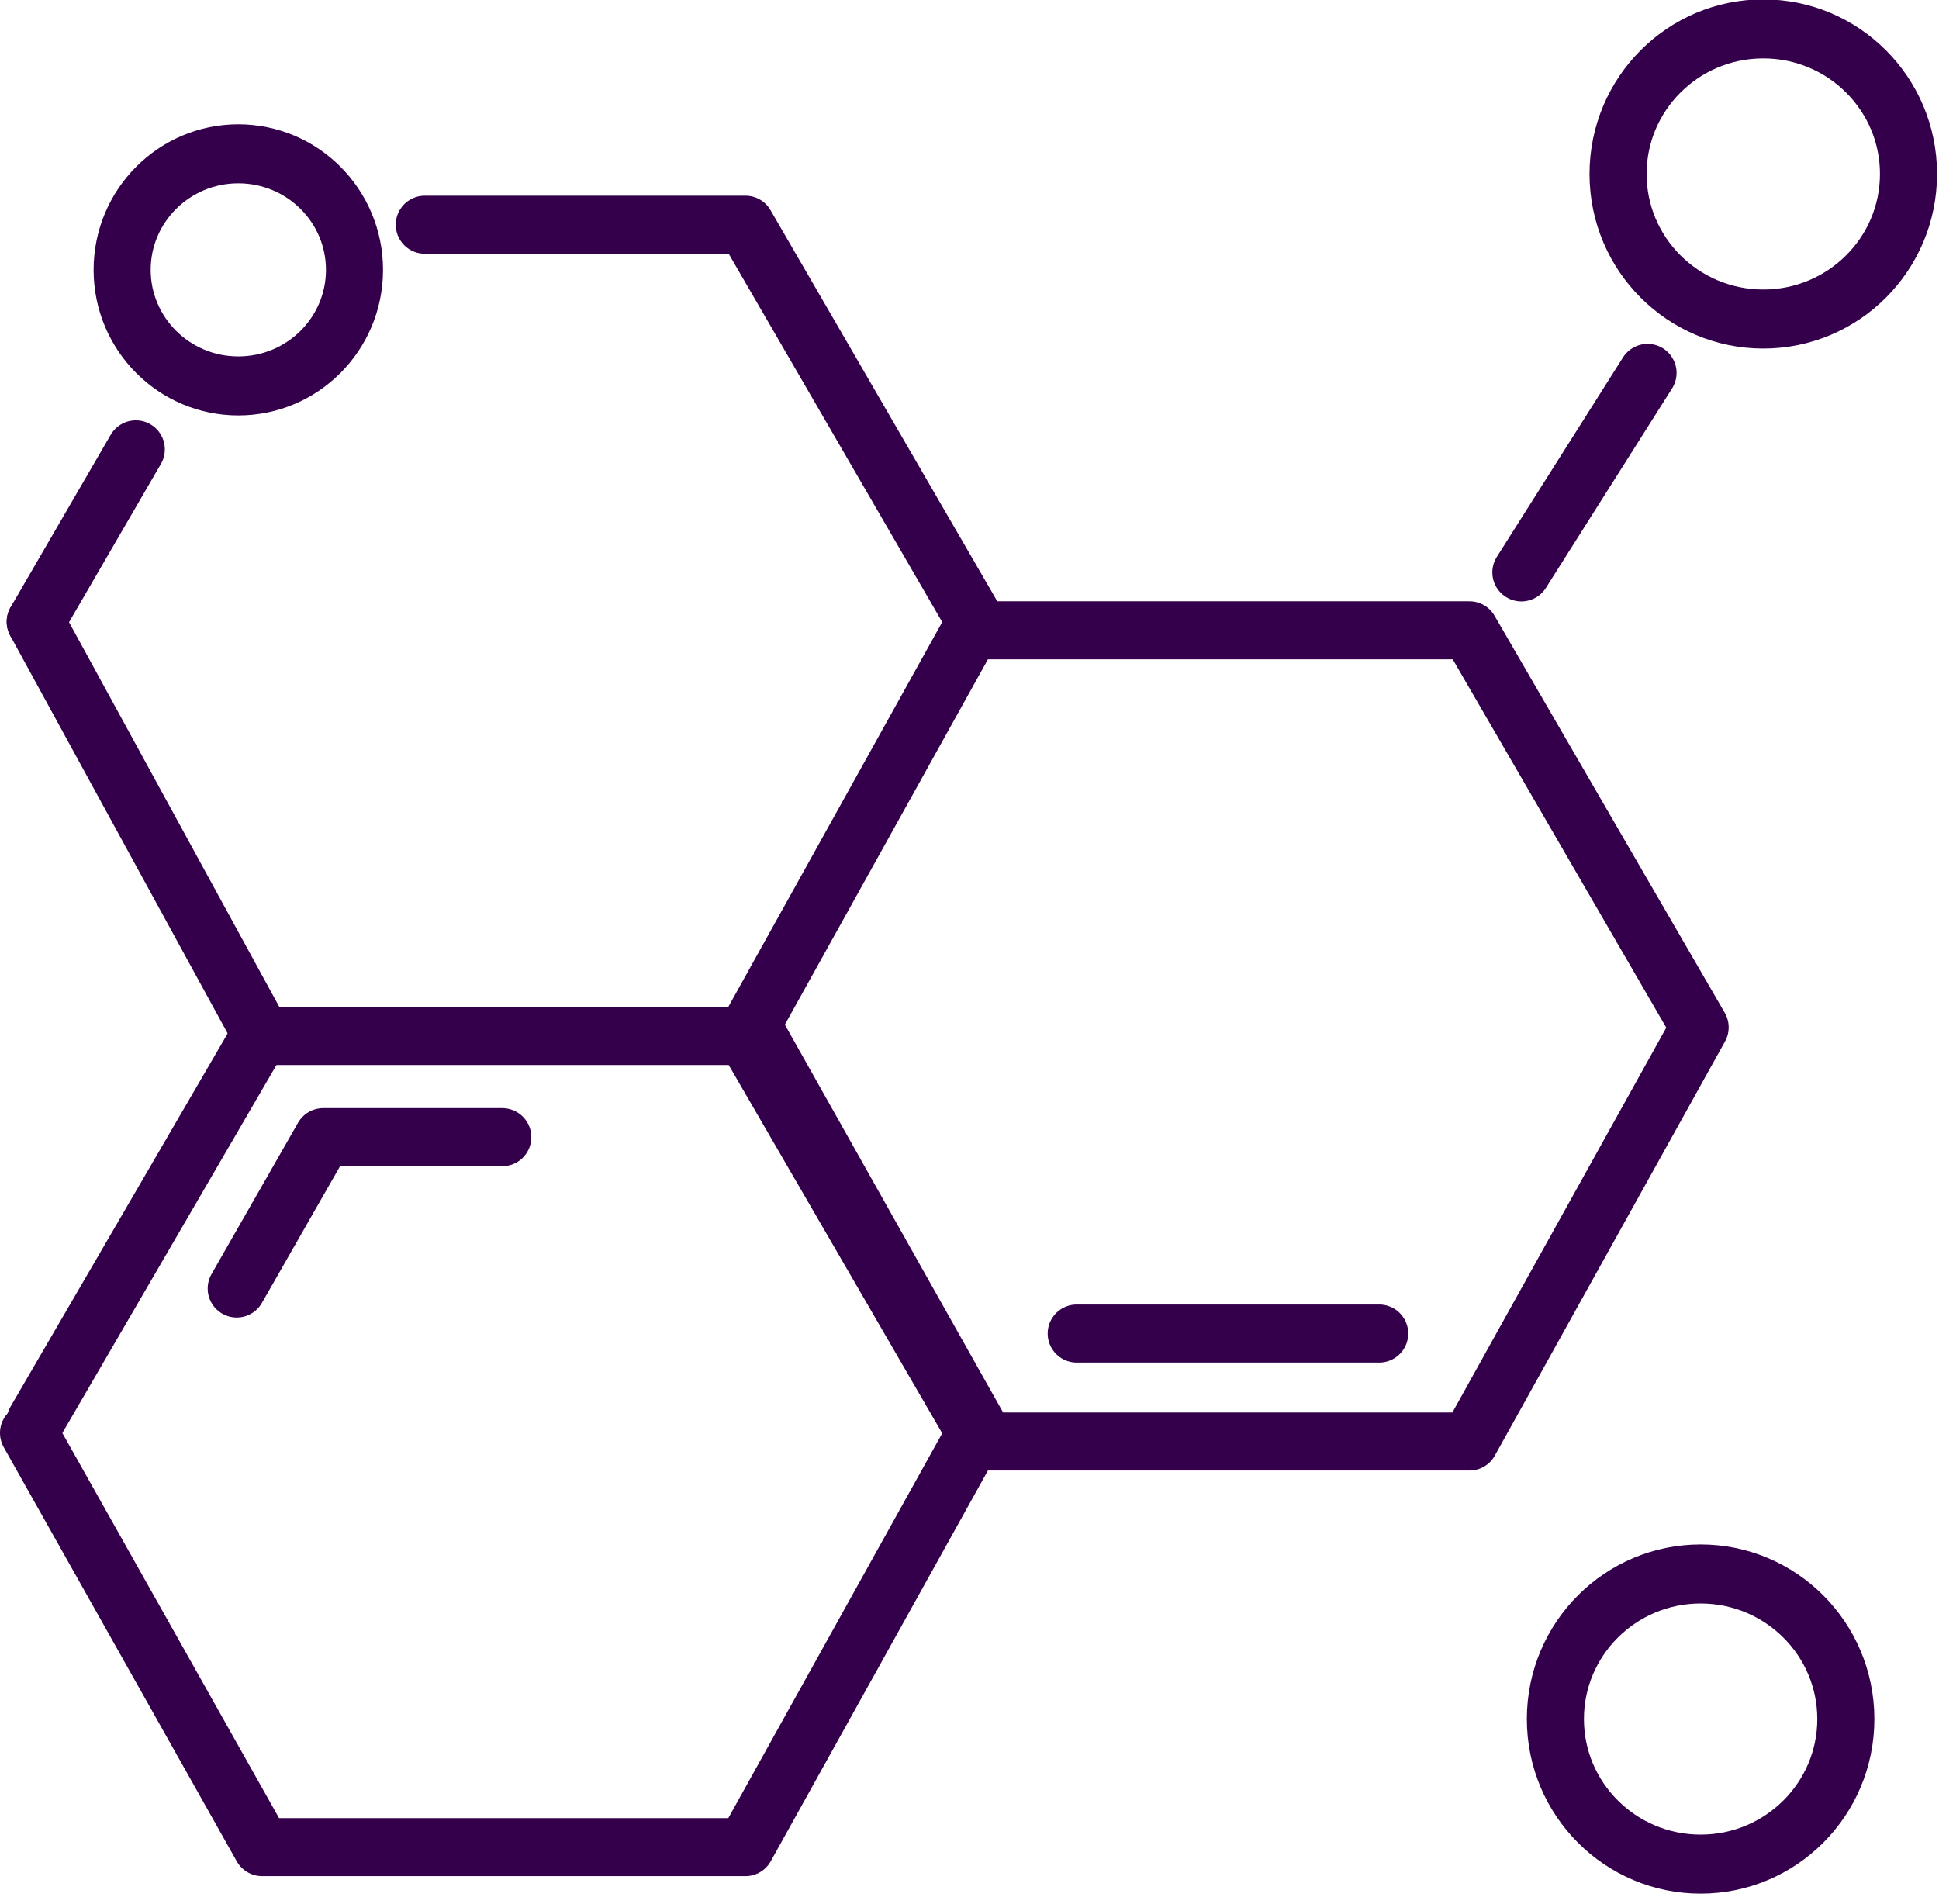
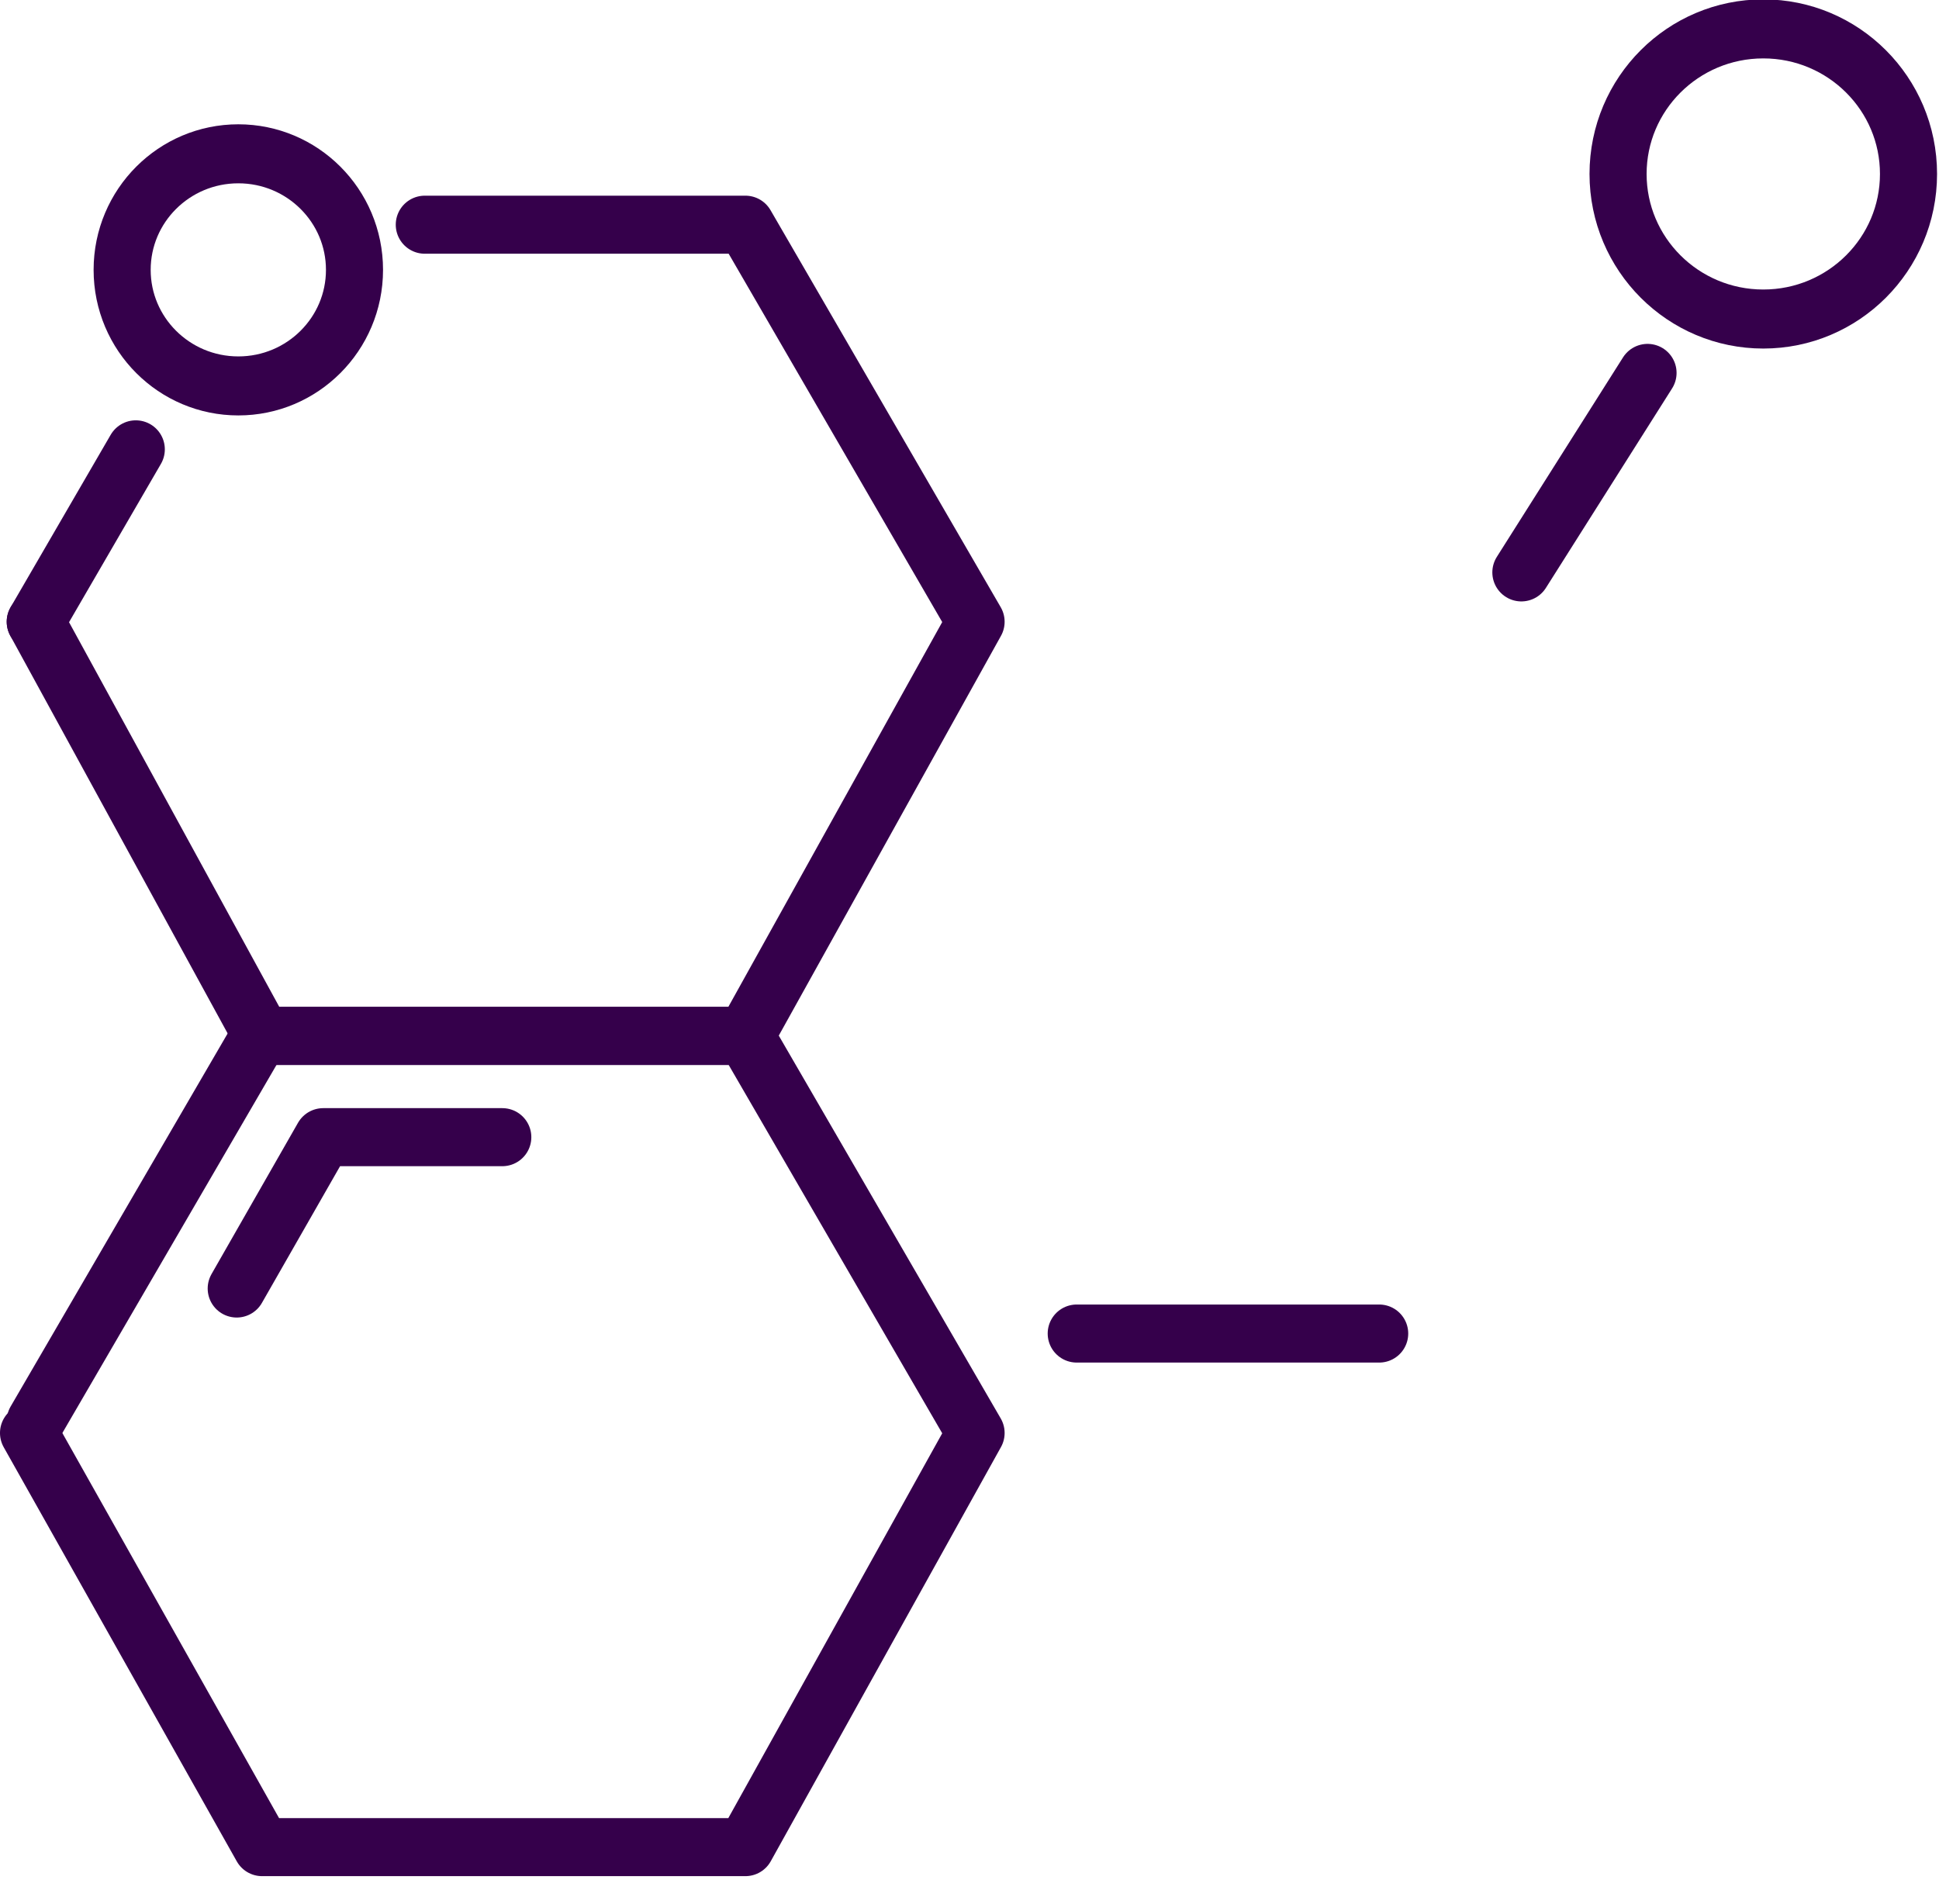
<svg xmlns="http://www.w3.org/2000/svg" width="100%" height="100%" viewBox="0 0 167 164" version="1.1" xml:space="preserve" style="fill-rule:evenodd;clip-rule:evenodd;stroke-linecap:round;stroke-linejoin:round;stroke-miterlimit:1.5;">
  <g transform="matrix(1,0,0,1,-29.212,-25.841)">
    <g>
      <g>
        <g transform="matrix(1,0,0,1,-2.856,-7.687)">
          <path d="M163.098,82.829L173.966,65.647" style="fill:none;stroke:rgb(53,0,75);stroke-width:5px;" />
        </g>
        <g transform="matrix(0.735,0,0,0.76,44.7,1.021)">
          <ellipse cx="185.549" cy="52.373" rx="17.017" ry="16.441" style="fill:none;stroke:rgb(53,0,75);stroke-width:6.69px;" />
        </g>
        <g transform="matrix(0.735,0,0,0.76,39.302,134.101)">
-           <ellipse cx="185.549" cy="52.373" rx="17.017" ry="16.441" style="fill:none;stroke:rgb(53,0,75);stroke-width:6.69px;" />
-         </g>
+           </g>
        <g transform="matrix(0.588,0,0,0.608,-59.365,17.242)">
          <ellipse cx="185.549" cy="52.373" rx="17.017" ry="16.441" style="fill:none;stroke:rgb(53,0,75);stroke-width:8.36px;" />
        </g>
        <g transform="matrix(1,0,0,1,-8.133,-3.435)">
          <path d="M40.422,82.829L59.917,118.5L101.544,118.5L121.37,82.829L101.544,48.63L73.93,48.63" style="fill:none;stroke:rgb(53,0,75);stroke-width:5px;" />
        </g>
        <g transform="matrix(1,0,0,1,54.228,31.5)">
-           <path d="M39.844,82.829L59.917,118.5L101.544,118.5L121.37,82.829L101.544,48.63L59.917,48.63" style="fill:none;stroke:rgb(53,0,75);stroke-width:5px;" />
-         </g>
+           </g>
        <g transform="matrix(1,0,0,1,-8.133,66.436)">
          <path d="M39.844,82.829L59.917,118.5L101.544,118.5L121.37,82.829L101.544,48.63L59.917,48.63" style="fill:none;stroke:rgb(53,0,75);stroke-width:5px;" />
        </g>
        <path d="M32.29,79.394L40.908,64.544" style="fill:none;stroke:rgb(53,0,75);stroke-width:5px;" />
        <path d="M32.29,148.238L51.588,115.065" style="fill:none;stroke:rgb(53,0,75);stroke-width:5px;" />
      </g>
      <path d="M49.599,136.822L57.05,123.787L72.474,123.787" style="fill:none;stroke:rgb(53,0,75);stroke-width:5px;" />
      <g transform="matrix(1,0,0,1,-0.015,3.879)">
        <path d="M121.961,136.822L148.013,136.822" style="fill:none;stroke:rgb(53,0,75);stroke-width:5px;" />
      </g>
    </g>
  </g>
</svg>